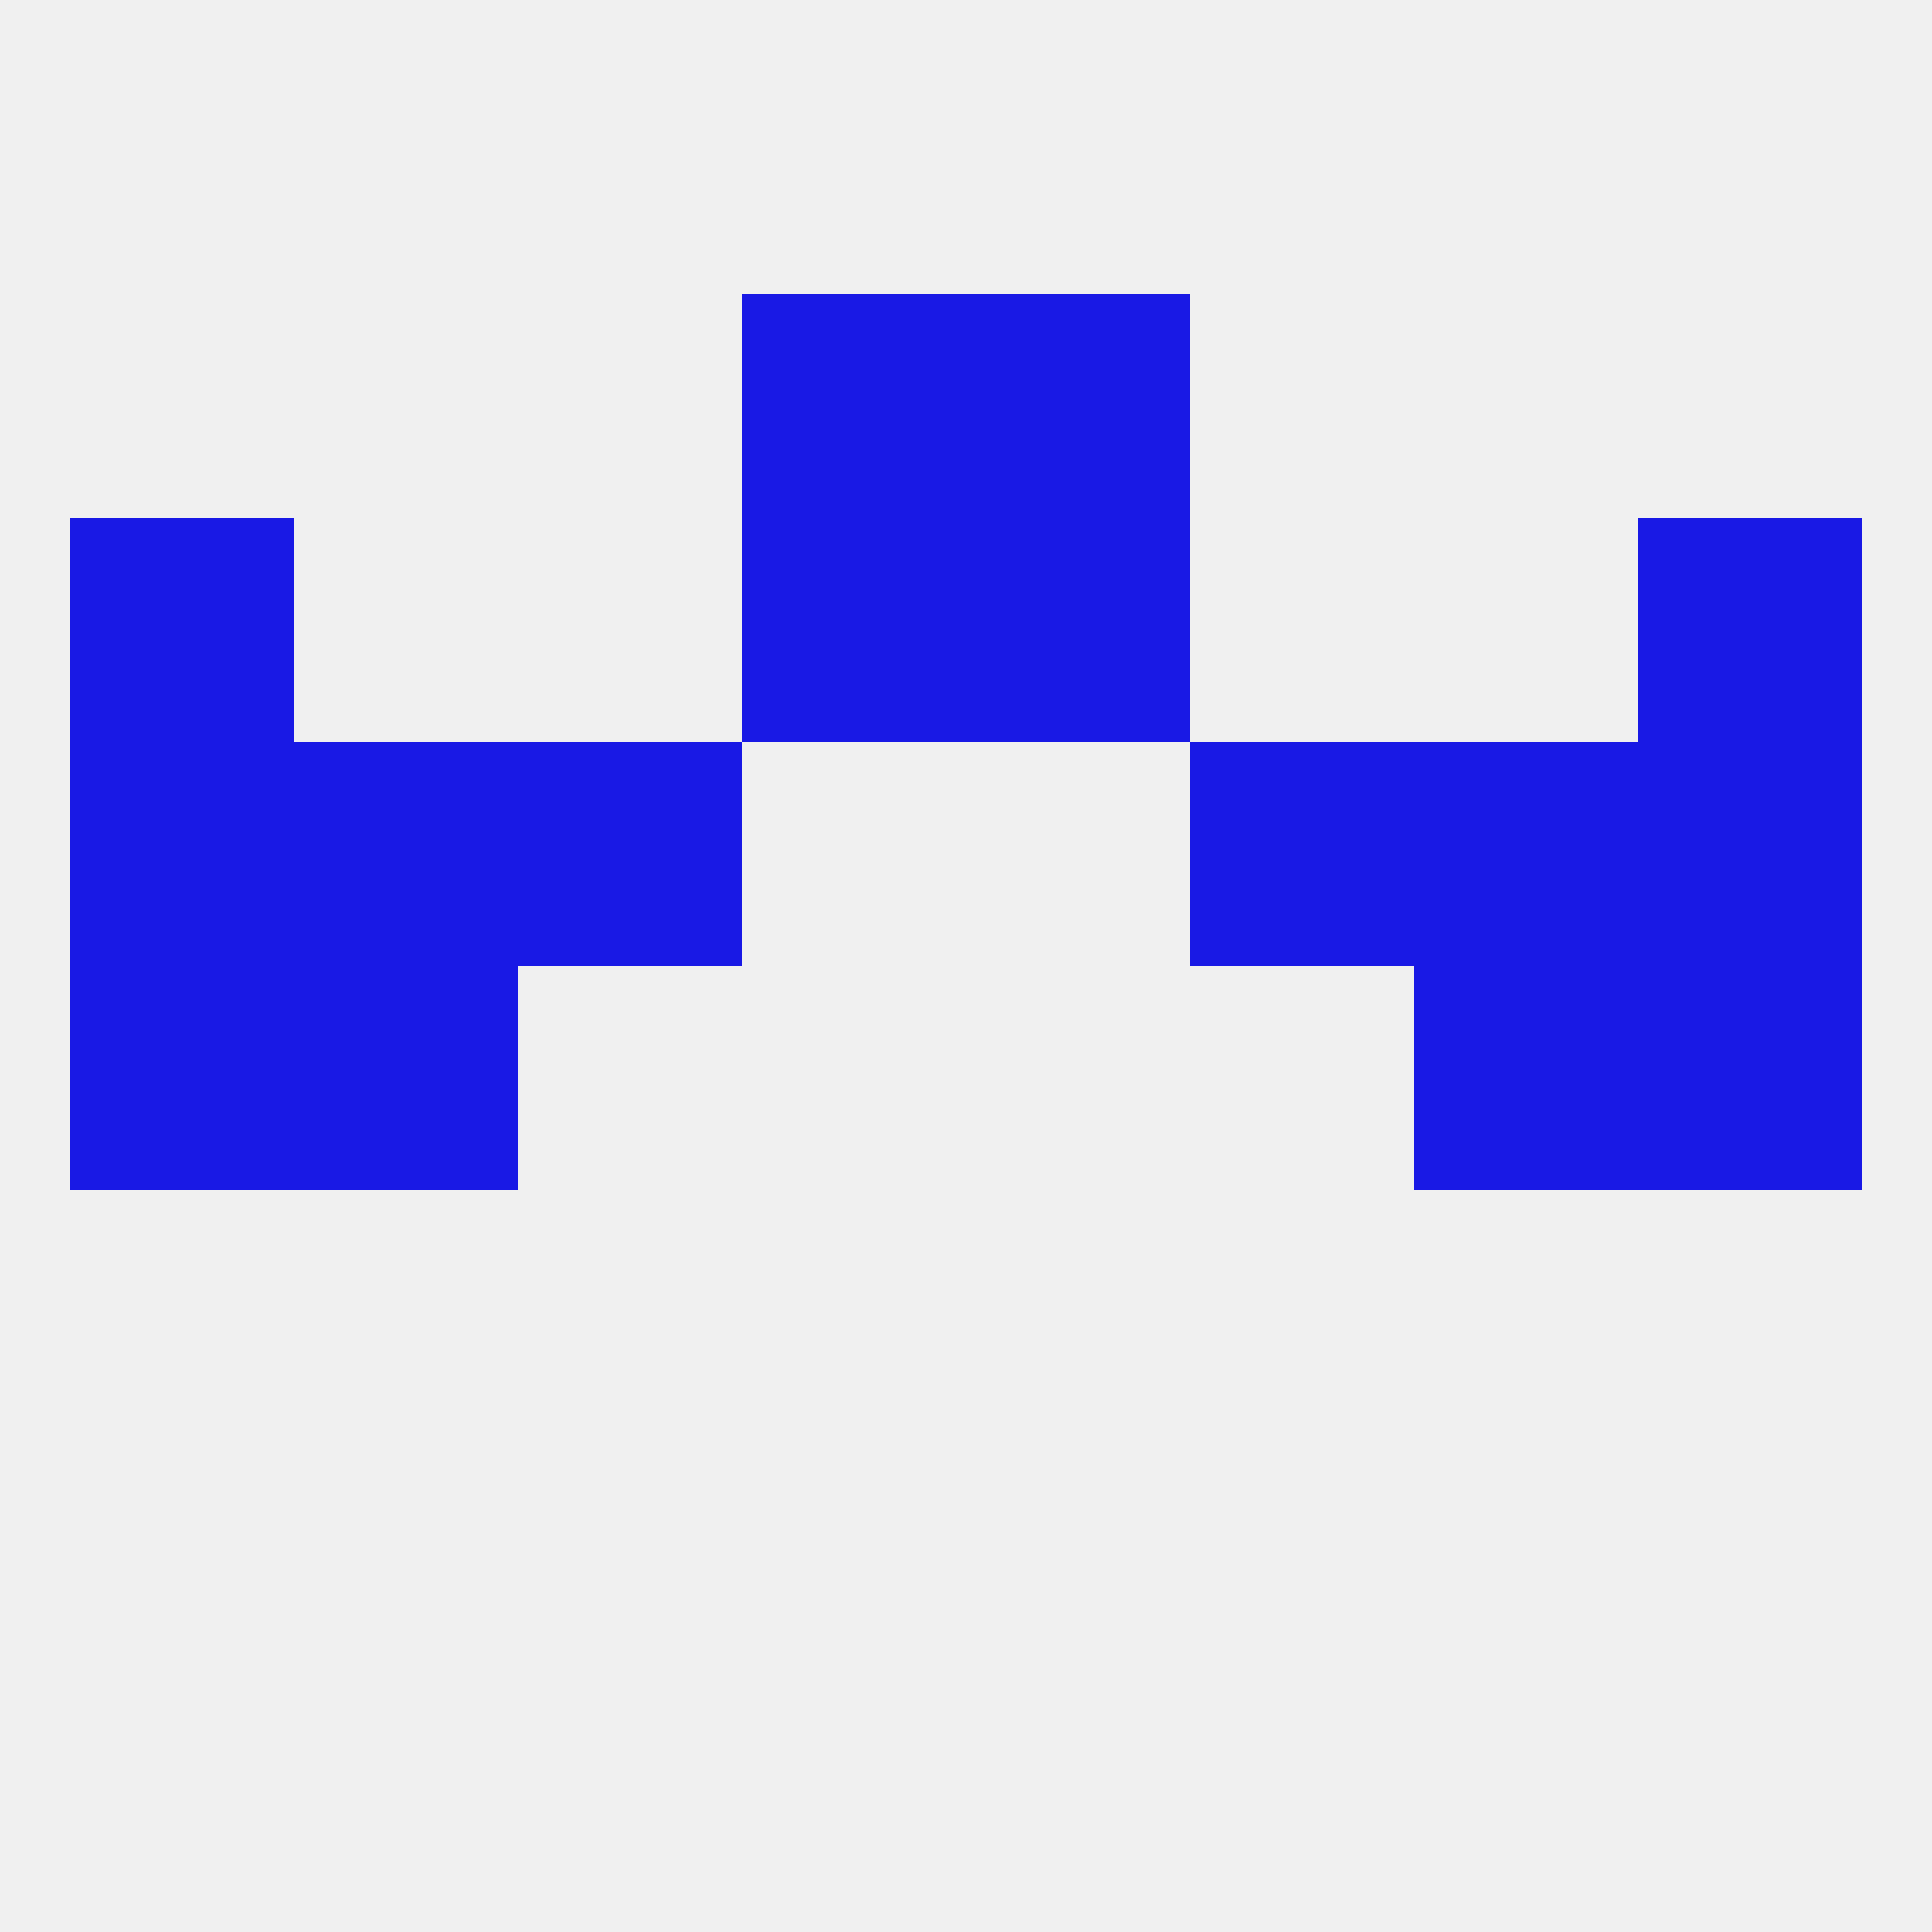
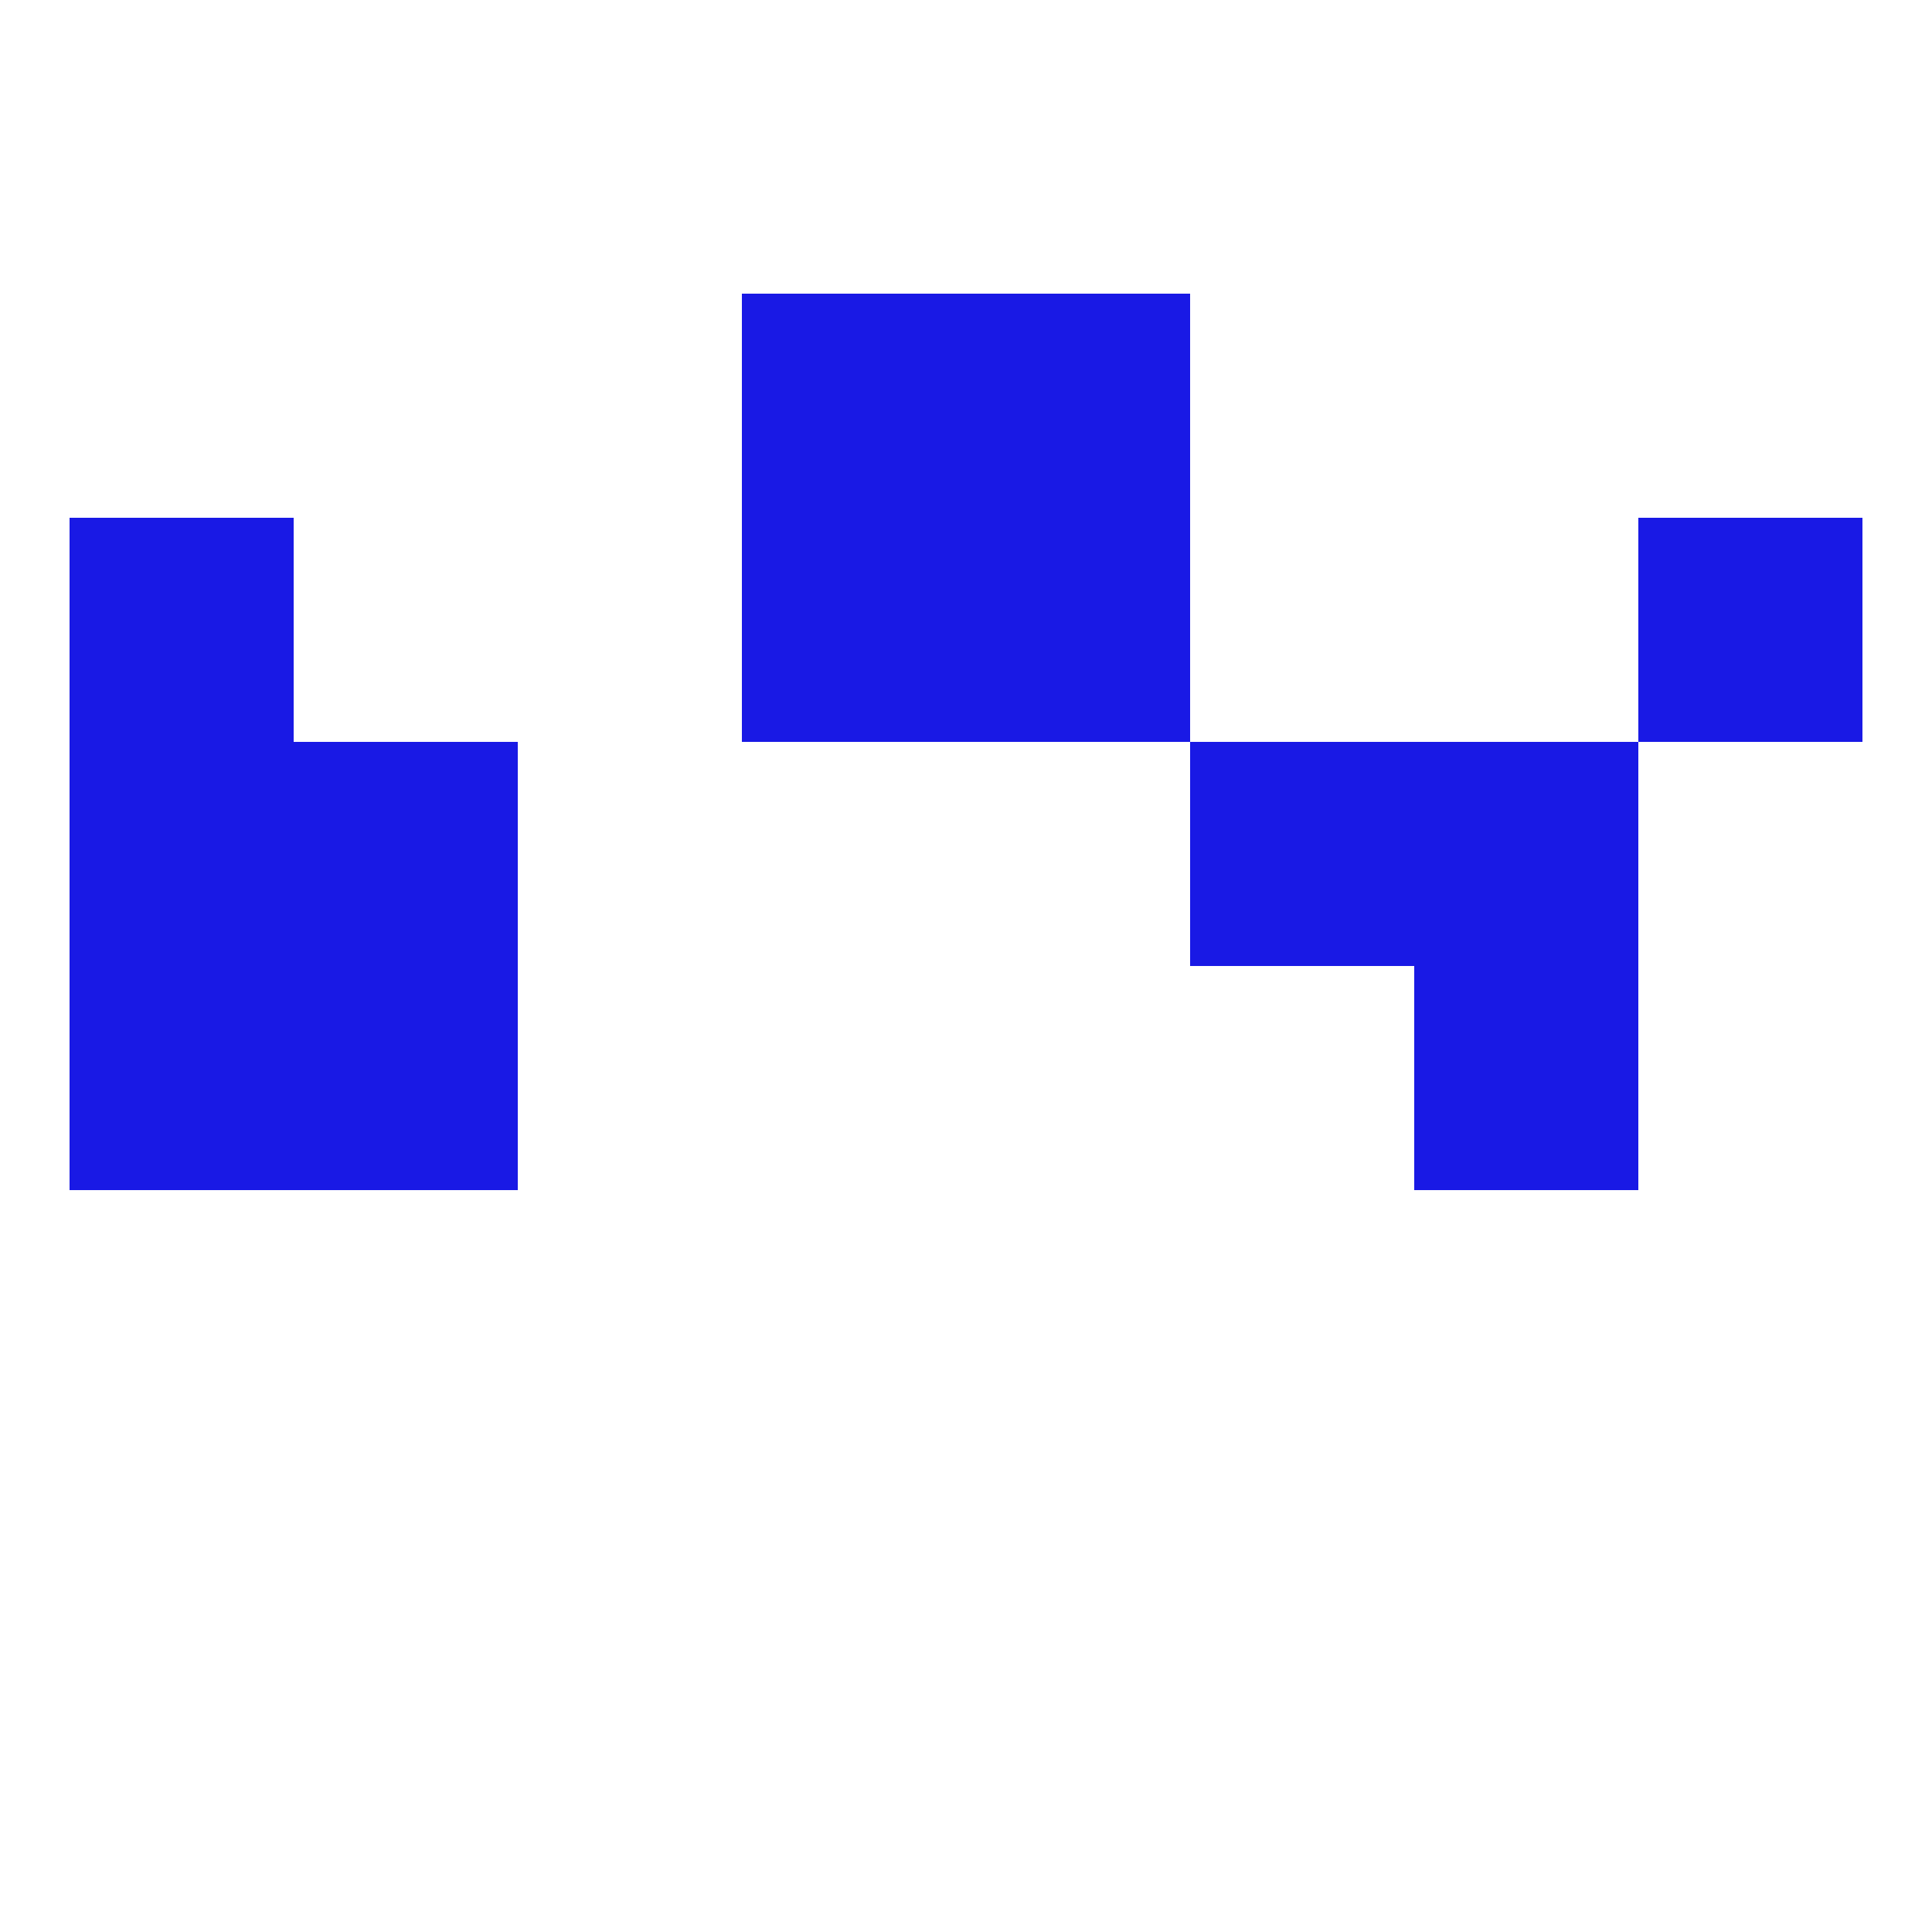
<svg xmlns="http://www.w3.org/2000/svg" version="1.1" baseprofile="full" width="250" height="250" viewBox="0 0 250 250">
-   <rect width="100%" height="100%" fill="rgba(240,240,240,255)" />
  <rect x="38" y="96" width="29" height="29" fill="rgba(25,25,229,255)" />
  <rect x="183" y="96" width="29" height="29" fill="rgba(25,25,229,255)" />
-   <rect x="67" y="96" width="29" height="29" fill="rgba(25,25,229,255)" />
  <rect x="154" y="96" width="29" height="29" fill="rgba(25,25,229,255)" />
  <rect x="9" y="96" width="29" height="29" fill="rgba(25,25,229,255)" />
-   <rect x="212" y="96" width="29" height="29" fill="rgba(25,25,229,255)" />
  <rect x="9" y="67" width="29" height="29" fill="rgba(25,25,229,255)" />
  <rect x="212" y="67" width="29" height="29" fill="rgba(25,25,229,255)" />
  <rect x="96" y="67" width="29" height="29" fill="rgba(25,25,229,255)" />
  <rect x="125" y="67" width="29" height="29" fill="rgba(25,25,229,255)" />
  <rect x="96" y="38" width="29" height="29" fill="rgba(25,25,229,255)" />
  <rect x="125" y="38" width="29" height="29" fill="rgba(25,25,229,255)" />
  <rect x="183" y="125" width="29" height="29" fill="rgba(25,25,229,255)" />
  <rect x="9" y="125" width="29" height="29" fill="rgba(25,25,229,255)" />
-   <rect x="212" y="125" width="29" height="29" fill="rgba(25,25,229,255)" />
  <rect x="38" y="125" width="29" height="29" fill="rgba(25,25,229,255)" />
</svg>